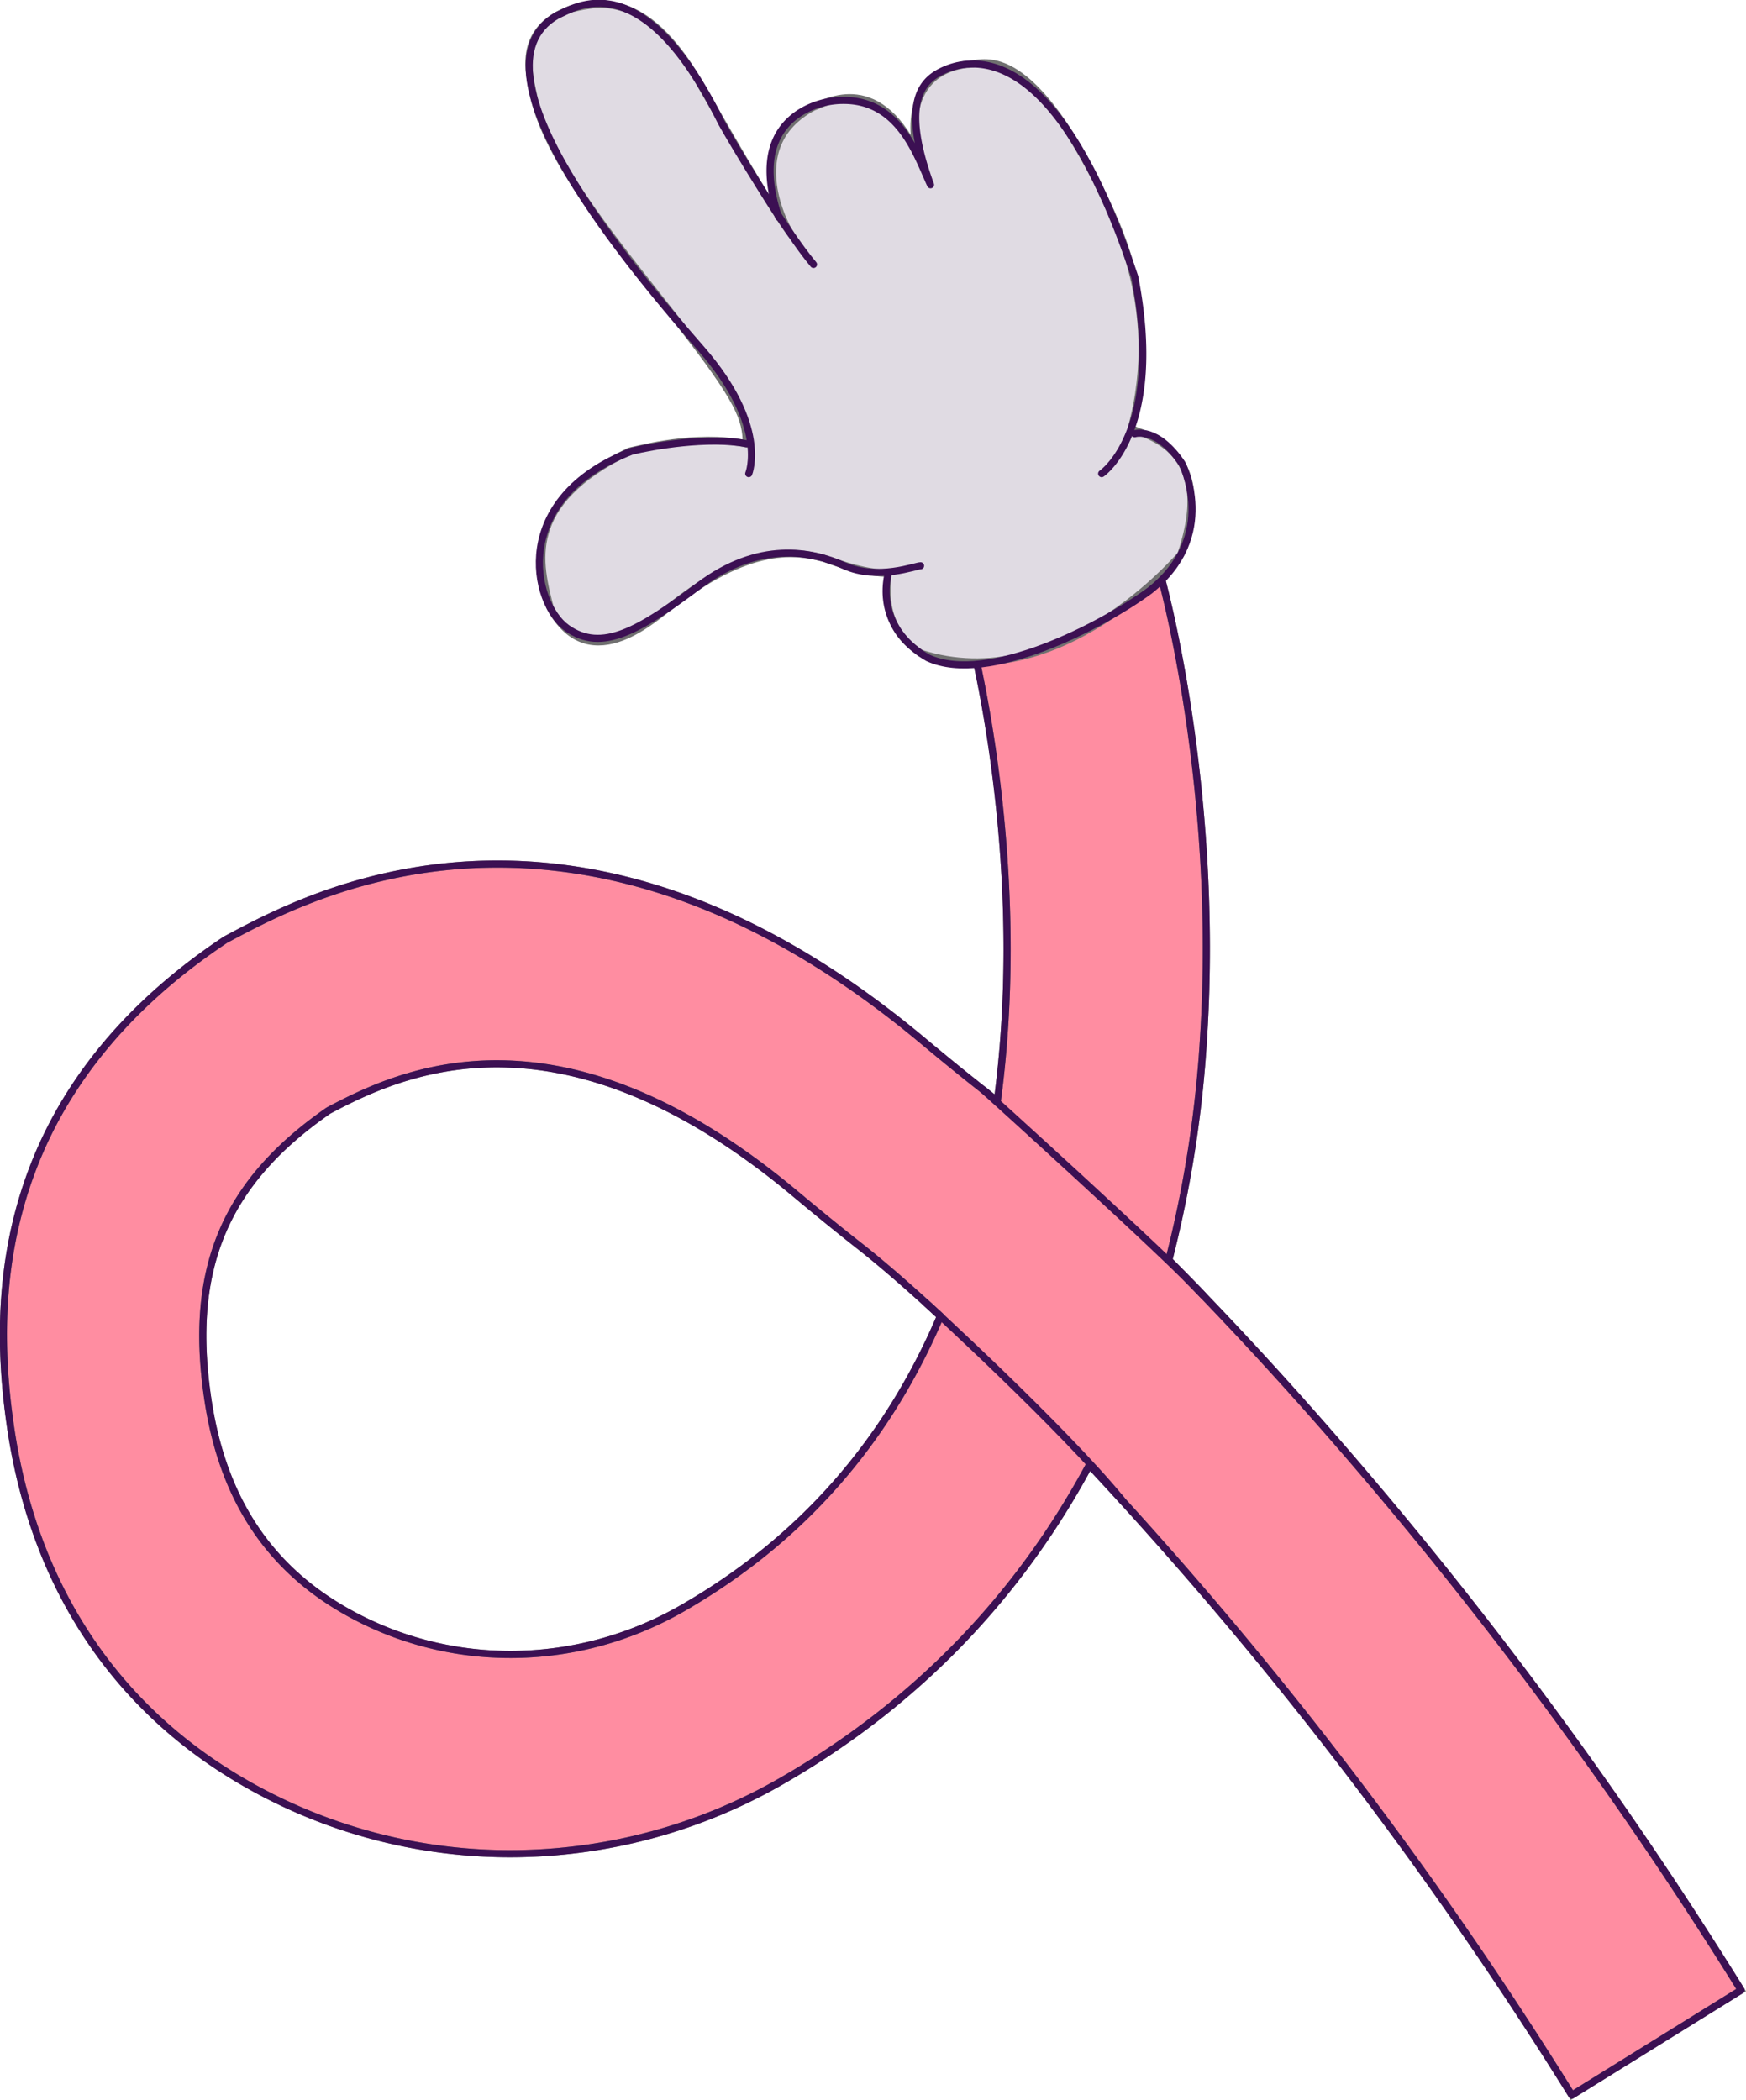
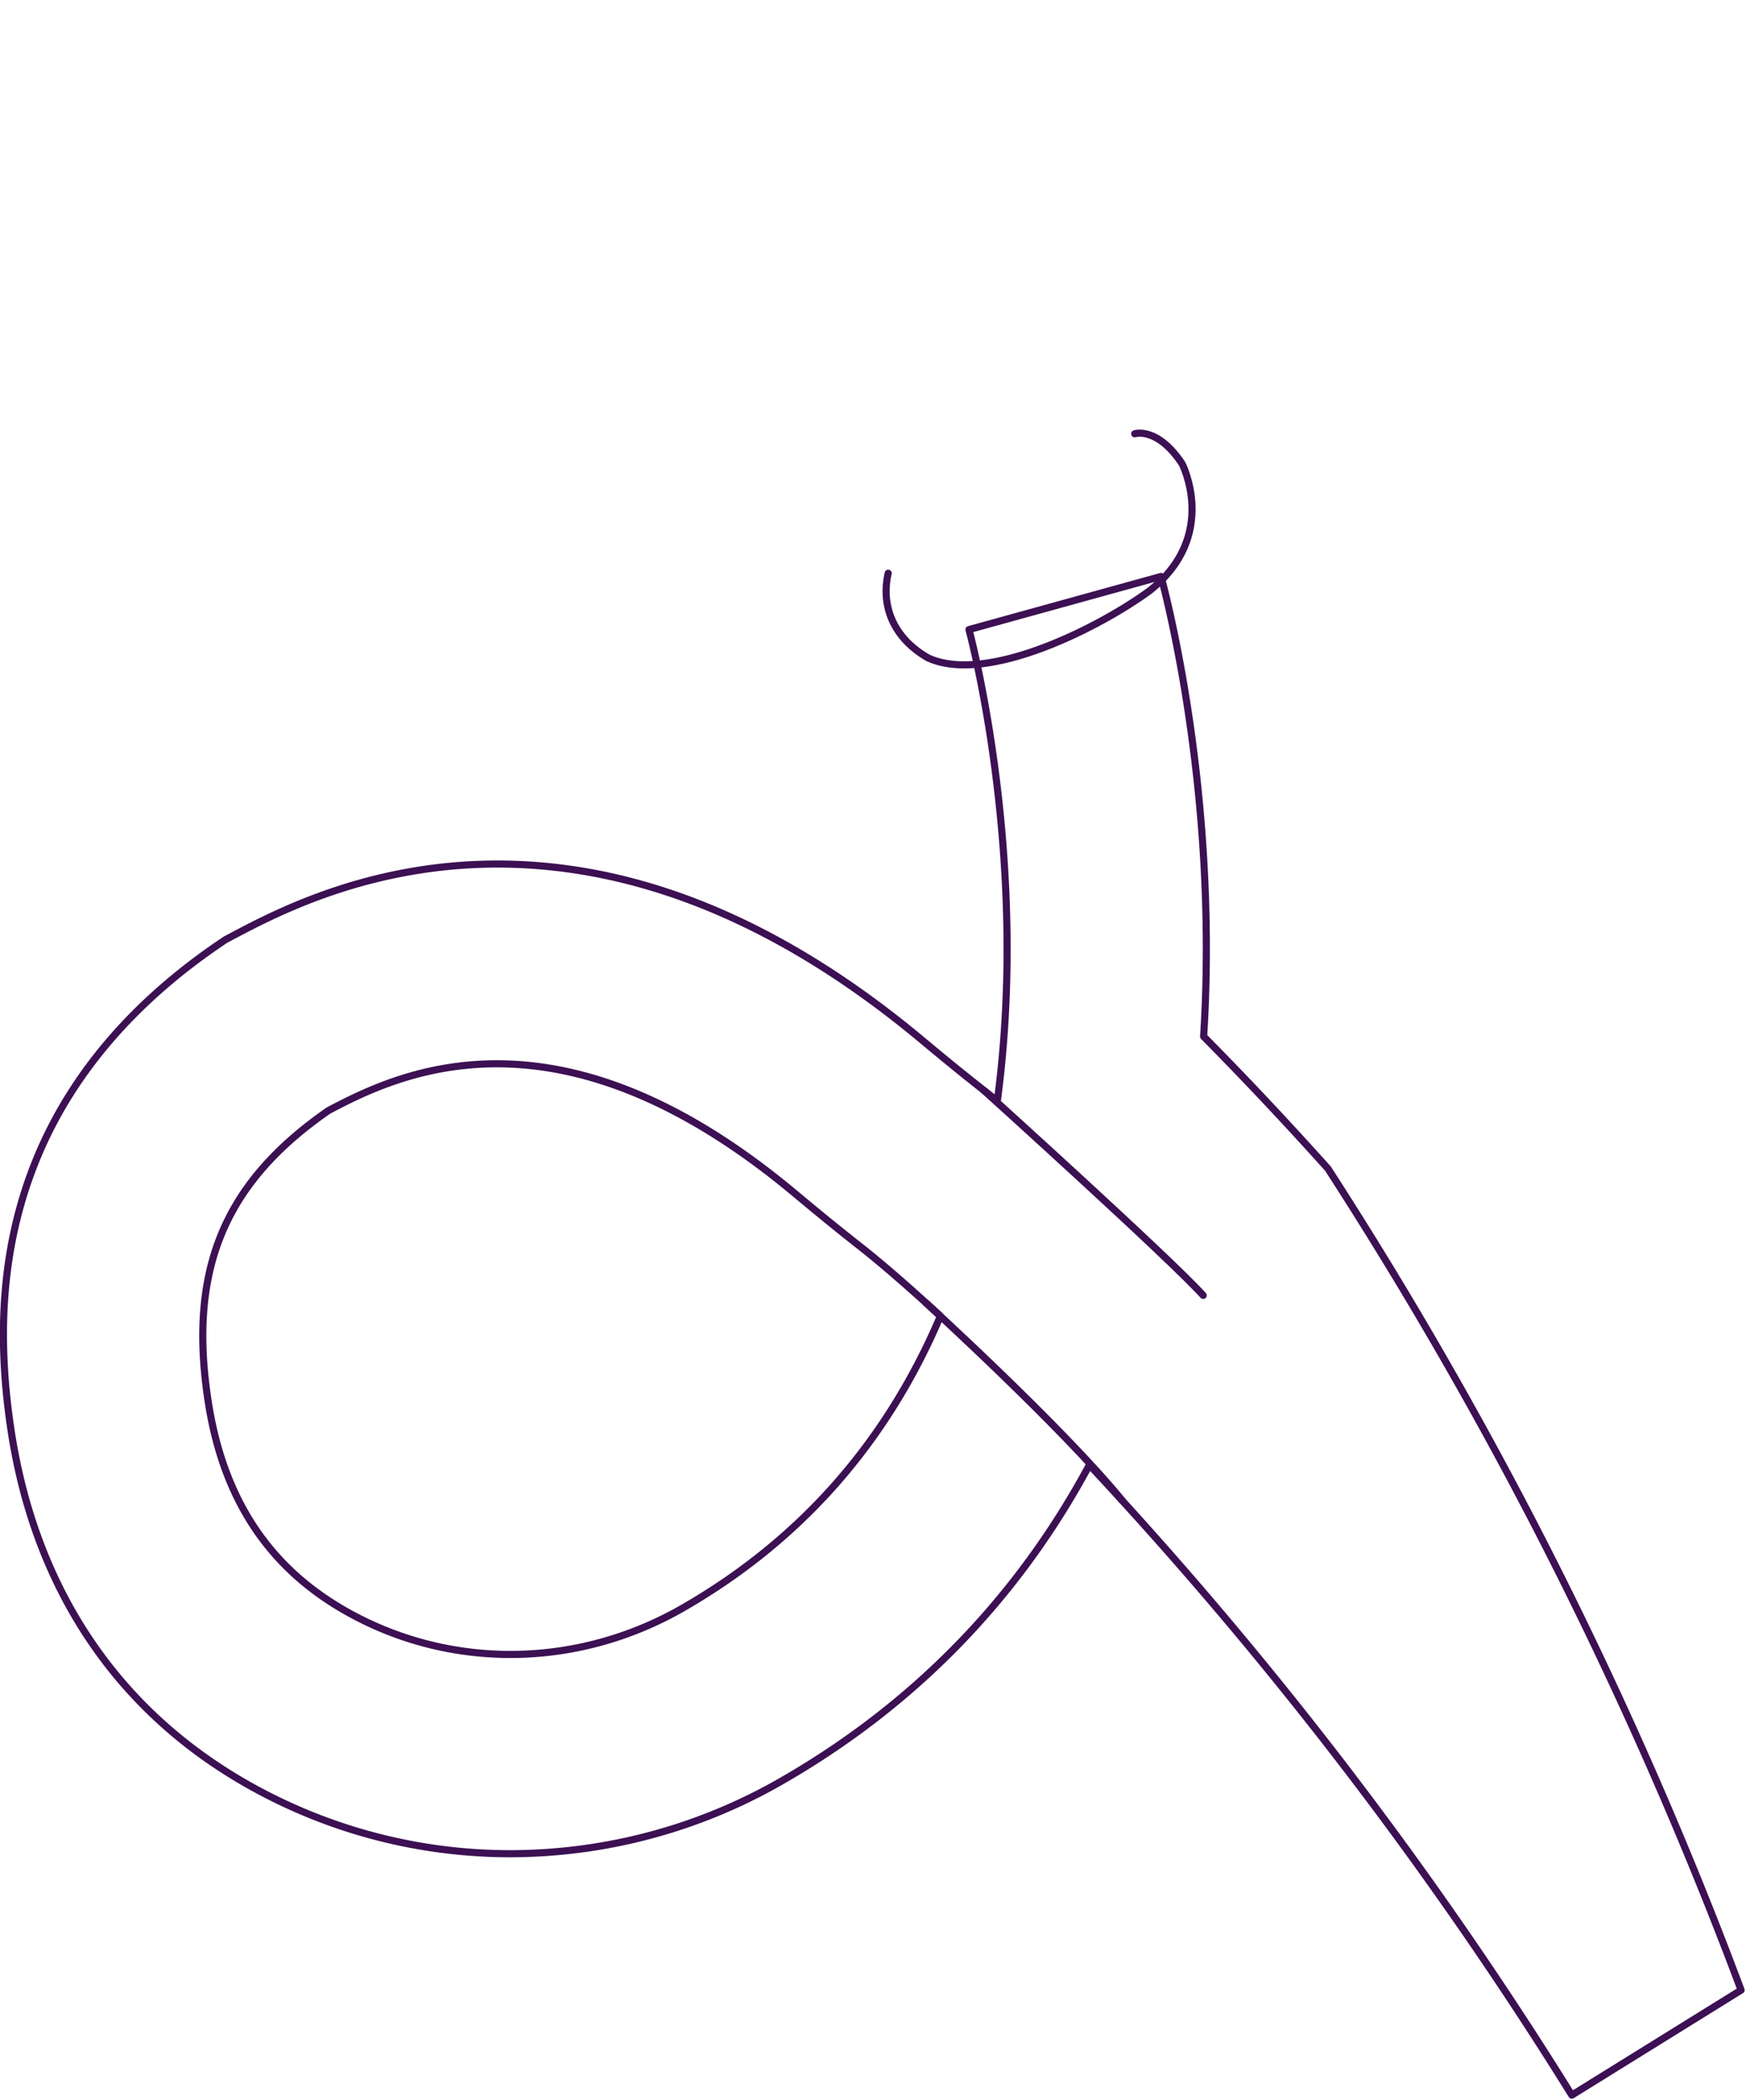
<svg xmlns="http://www.w3.org/2000/svg" width="735.479" height="884.656" viewBox="0 0 735.479 884.656">
  <g id="SOL_2" transform="translate(-10307.012 10908.584)">
-     <path id="Trazado_13605" data-name="Trazado 13605" d="M662.153,871.433a1717.368,1717.368,0,0,0-203.22-265.469c-30,55.849-73.352,100.688-129.122,132.841a229.687,229.687,0,0,1-114.752,30.927,224.11,224.11,0,0,1-100.381-23.679C52.608,715.017,14.441,660.583,4.3,588.634c-5.864-41.045-2.543-76.762,10.165-109.114,14.3-36.4,40.763-67.879,78.659-93.55l1.862-1.262,1.985-1.054c18.088-9.61,55.727-29.6,107.827-30.776,61.426-1.367,123.332,23.654,184.013,74.411,9.242,7.73,17.572,14.5,25.467,20.7q2.776,2.178,5.866,4.7,1.972-14.74,3.015-30.281c6.065-90.413-14.735-167.579-14.945-168.348L489.1,231.686c1,3.613,24.472,89.665,17.961,193.787a495.9,495.9,0,0,1-14.67,94.2c16.282,16.46,33.9,35.069,52.34,55.624A1796.367,1796.367,0,0,1,733.46,827.187ZM138.41,456.668c-43.464,30.121-58.735,66.185-51.023,120.176,6.3,44.72,27.5,75.491,64.821,94.152,42.655,21.329,93.381,19.5,135.685-4.892,49.474-28.523,85.658-69.633,108.282-122.844-14.158-13.1-25.652-22.93-33.718-29.263-8.586-6.739-17.578-14.046-27.49-22.338-99.571-83.289-166.54-50.866-196.558-34.99" transform="translate(10306.966 -10897.427)" fill="#ff8da1" stroke="#707070" stroke-width="3" />
-     <path id="Trazado_13606" data-name="Trazado 13606" d="M662.153,871.433a1717.368,1717.368,0,0,0-203.22-265.469c-30,55.849-73.352,100.688-129.122,132.841a229.687,229.687,0,0,1-114.752,30.927,224.11,224.11,0,0,1-100.381-23.679C52.608,715.017,14.441,660.583,4.3,588.634c-5.864-41.045-2.543-76.762,10.165-109.114,14.3-36.4,40.763-67.879,78.659-93.55l1.862-1.262,1.985-1.054c18.088-9.61,55.727-29.6,107.827-30.776,61.426-1.367,123.332,23.654,184.013,74.411,9.242,7.73,17.572,14.5,25.467,20.7q2.776,2.178,5.866,4.7,1.972-14.74,3.015-30.281c6.065-90.413-14.735-167.579-14.945-168.348L489.1,231.686c1,3.613,24.472,89.665,17.961,193.787a495.9,495.9,0,0,1-14.67,94.2c16.282,16.46,33.9,35.069,52.34,55.624A1796.367,1796.367,0,0,1,733.46,827.187ZM138.41,456.668c-43.464,30.121-58.735,66.185-51.023,120.176,6.3,44.72,27.5,75.491,64.821,94.152,42.655,21.329,93.381,19.5,135.685-4.892,49.474-28.523,85.658-69.633,108.282-122.844-14.158-13.1-25.652-22.93-33.718-29.263-8.586-6.739-17.578-14.046-27.49-22.338C235.4,408.369,168.428,440.792,138.41,456.668Z" transform="translate(10306.966 -10897.427)" fill="none" stroke="#3c1053" stroke-linecap="round" stroke-linejoin="round" stroke-width="3" />
-     <path id="Trazado_13607" data-name="Trazado 13607" d="M487.122,233.686s-50.894,60.565-109.638,41.568c-4.2-3.376-16.784-10.6-13.637-33.682-3.147,0-10.855-.29-27.4-6.39-8.027-1.809-28.374-8.17-63.954,20.09-5.072,3.02-33.967,32.168-51.033.842-4.758-18.594-11.82-43.914,33.287-65.943,5.245-1.049,27.274-7.343,49.3-3.147,0-10.49-3-18.4-27.724-50.113s-54.31-66.127-61.547-95.073c-1.887-9.64-8.565-29.332,15.7-38.056,11.818-2.762,30.935-7.439,53.3,30.207,10.115,17.6,29.624,52.033,39.108,64.77-.963-.75-21.986-36.954,9.484-53.544,5.245-1.709,28.323-16.059,45.107,23.013-3.147-5.775-9.14-37.259,19.556-41.052,4.944.8,23.23-12.189,54.286,48.653,5.466,12.591,29.3,51.673,14.969,104.512,1.754,2.875,37.1,5.6,20.826,53.344" transform="translate(10317.304 -10908.681)" fill="#e0dbe3" stroke="#707070" stroke-width="3" />
+     <path id="Trazado_13606" data-name="Trazado 13606" d="M662.153,871.433a1717.368,1717.368,0,0,0-203.22-265.469c-30,55.849-73.352,100.688-129.122,132.841a229.687,229.687,0,0,1-114.752,30.927,224.11,224.11,0,0,1-100.381-23.679C52.608,715.017,14.441,660.583,4.3,588.634c-5.864-41.045-2.543-76.762,10.165-109.114,14.3-36.4,40.763-67.879,78.659-93.55l1.862-1.262,1.985-1.054c18.088-9.61,55.727-29.6,107.827-30.776,61.426-1.367,123.332,23.654,184.013,74.411,9.242,7.73,17.572,14.5,25.467,20.7q2.776,2.178,5.866,4.7,1.972-14.74,3.015-30.281c6.065-90.413-14.735-167.579-14.945-168.348L489.1,231.686c1,3.613,24.472,89.665,17.961,193.787c16.282,16.46,33.9,35.069,52.34,55.624A1796.367,1796.367,0,0,1,733.46,827.187ZM138.41,456.668c-43.464,30.121-58.735,66.185-51.023,120.176,6.3,44.72,27.5,75.491,64.821,94.152,42.655,21.329,93.381,19.5,135.685-4.892,49.474-28.523,85.658-69.633,108.282-122.844-14.158-13.1-25.652-22.93-33.718-29.263-8.586-6.739-17.578-14.046-27.49-22.338C235.4,408.369,168.428,440.792,138.41,456.668Z" transform="translate(10306.966 -10897.427)" fill="none" stroke="#3c1053" stroke-linecap="round" stroke-linejoin="round" stroke-width="3" />
    <g id="Grupo_79424" data-name="Grupo 79424">
      <path id="Trazado_13608" data-name="Trazado 13608" d="M460.67,174.393s9.441-3.147,19.931,12.588c0,0,15.735,30.421-13.637,53.5-19.931,14.686-68.185,39.862-93.36,28.323-14.686-8.392-19.931-22.029-16.784-35.666" transform="translate(10324.331 -10900.246)" fill="none" stroke="#3c1053" stroke-linecap="round" stroke-linejoin="round" stroke-width="3" />
-       <path id="Trazado_13609" data-name="Trazado 13609" d="M377.279,229.835c-2.1,0-17.983,6.294-32.069,0s-36.116-10.49-61.292,8.392-40.911,28.323-55.6,17.833-24.127-54.548,27.274-74.479c8.392-2.1,32.519-6.294,48.254-3.147" transform="translate(10317.51 -10900.091)" fill="none" stroke="#3c1053" stroke-linecap="round" stroke-linejoin="round" stroke-width="3" />
-       <path id="Trazado_13610" data-name="Trazado 13610" d="M305.1,199.635s8.392-19.931-19.931-52.45S184.464,29.7,224.326,6.62c7.343-3.147,35.666-23.078,69.234,45.107,5.245,9.441,27.274,46.156,38.813,59.793" transform="translate(10317.31 -10908.704)" fill="none" stroke="#3c1053" stroke-linecap="round" stroke-linejoin="round" stroke-width="3" />
-       <path id="Trazado_13611" data-name="Trazado 13611" d="M449.024,198.44s26.517-17.833,13.93-82.87c-8.5-25.491-29.739-83.269-62.962-89.217A29.867,29.867,0,0,0,380.569,29.5c-8.3,4.5-15.48,14.877-3.634,47.256C371.28,64.5,363.93,41.237,340.424,41.211a34.806,34.806,0,0,0-15.612,3.583c-10.534,5.274-21.241,17.473-11.865,45.6" transform="translate(10322.049 -10907.509)" fill="none" stroke="#3c1053" stroke-linecap="round" stroke-linejoin="round" stroke-width="3" />
    </g>
    <path id="Trazado_13612" data-name="Trazado 13612" d="M395,437.887s78.432,70.814,92.6,86.543" transform="translate(10326.245 -10887.324)" fill="none" stroke="#3c1053" stroke-linecap="round" stroke-linejoin="round" stroke-width="3" />
    <path id="Trazado_13613" data-name="Trazado 13613" d="M372.019,523.459S429.461,575.827,454.5,606.5" transform="translate(10325.119 -10883.132)" fill="none" stroke="#3c1053" stroke-linecap="round" stroke-linejoin="round" stroke-width="3" />
  </g>
</svg>